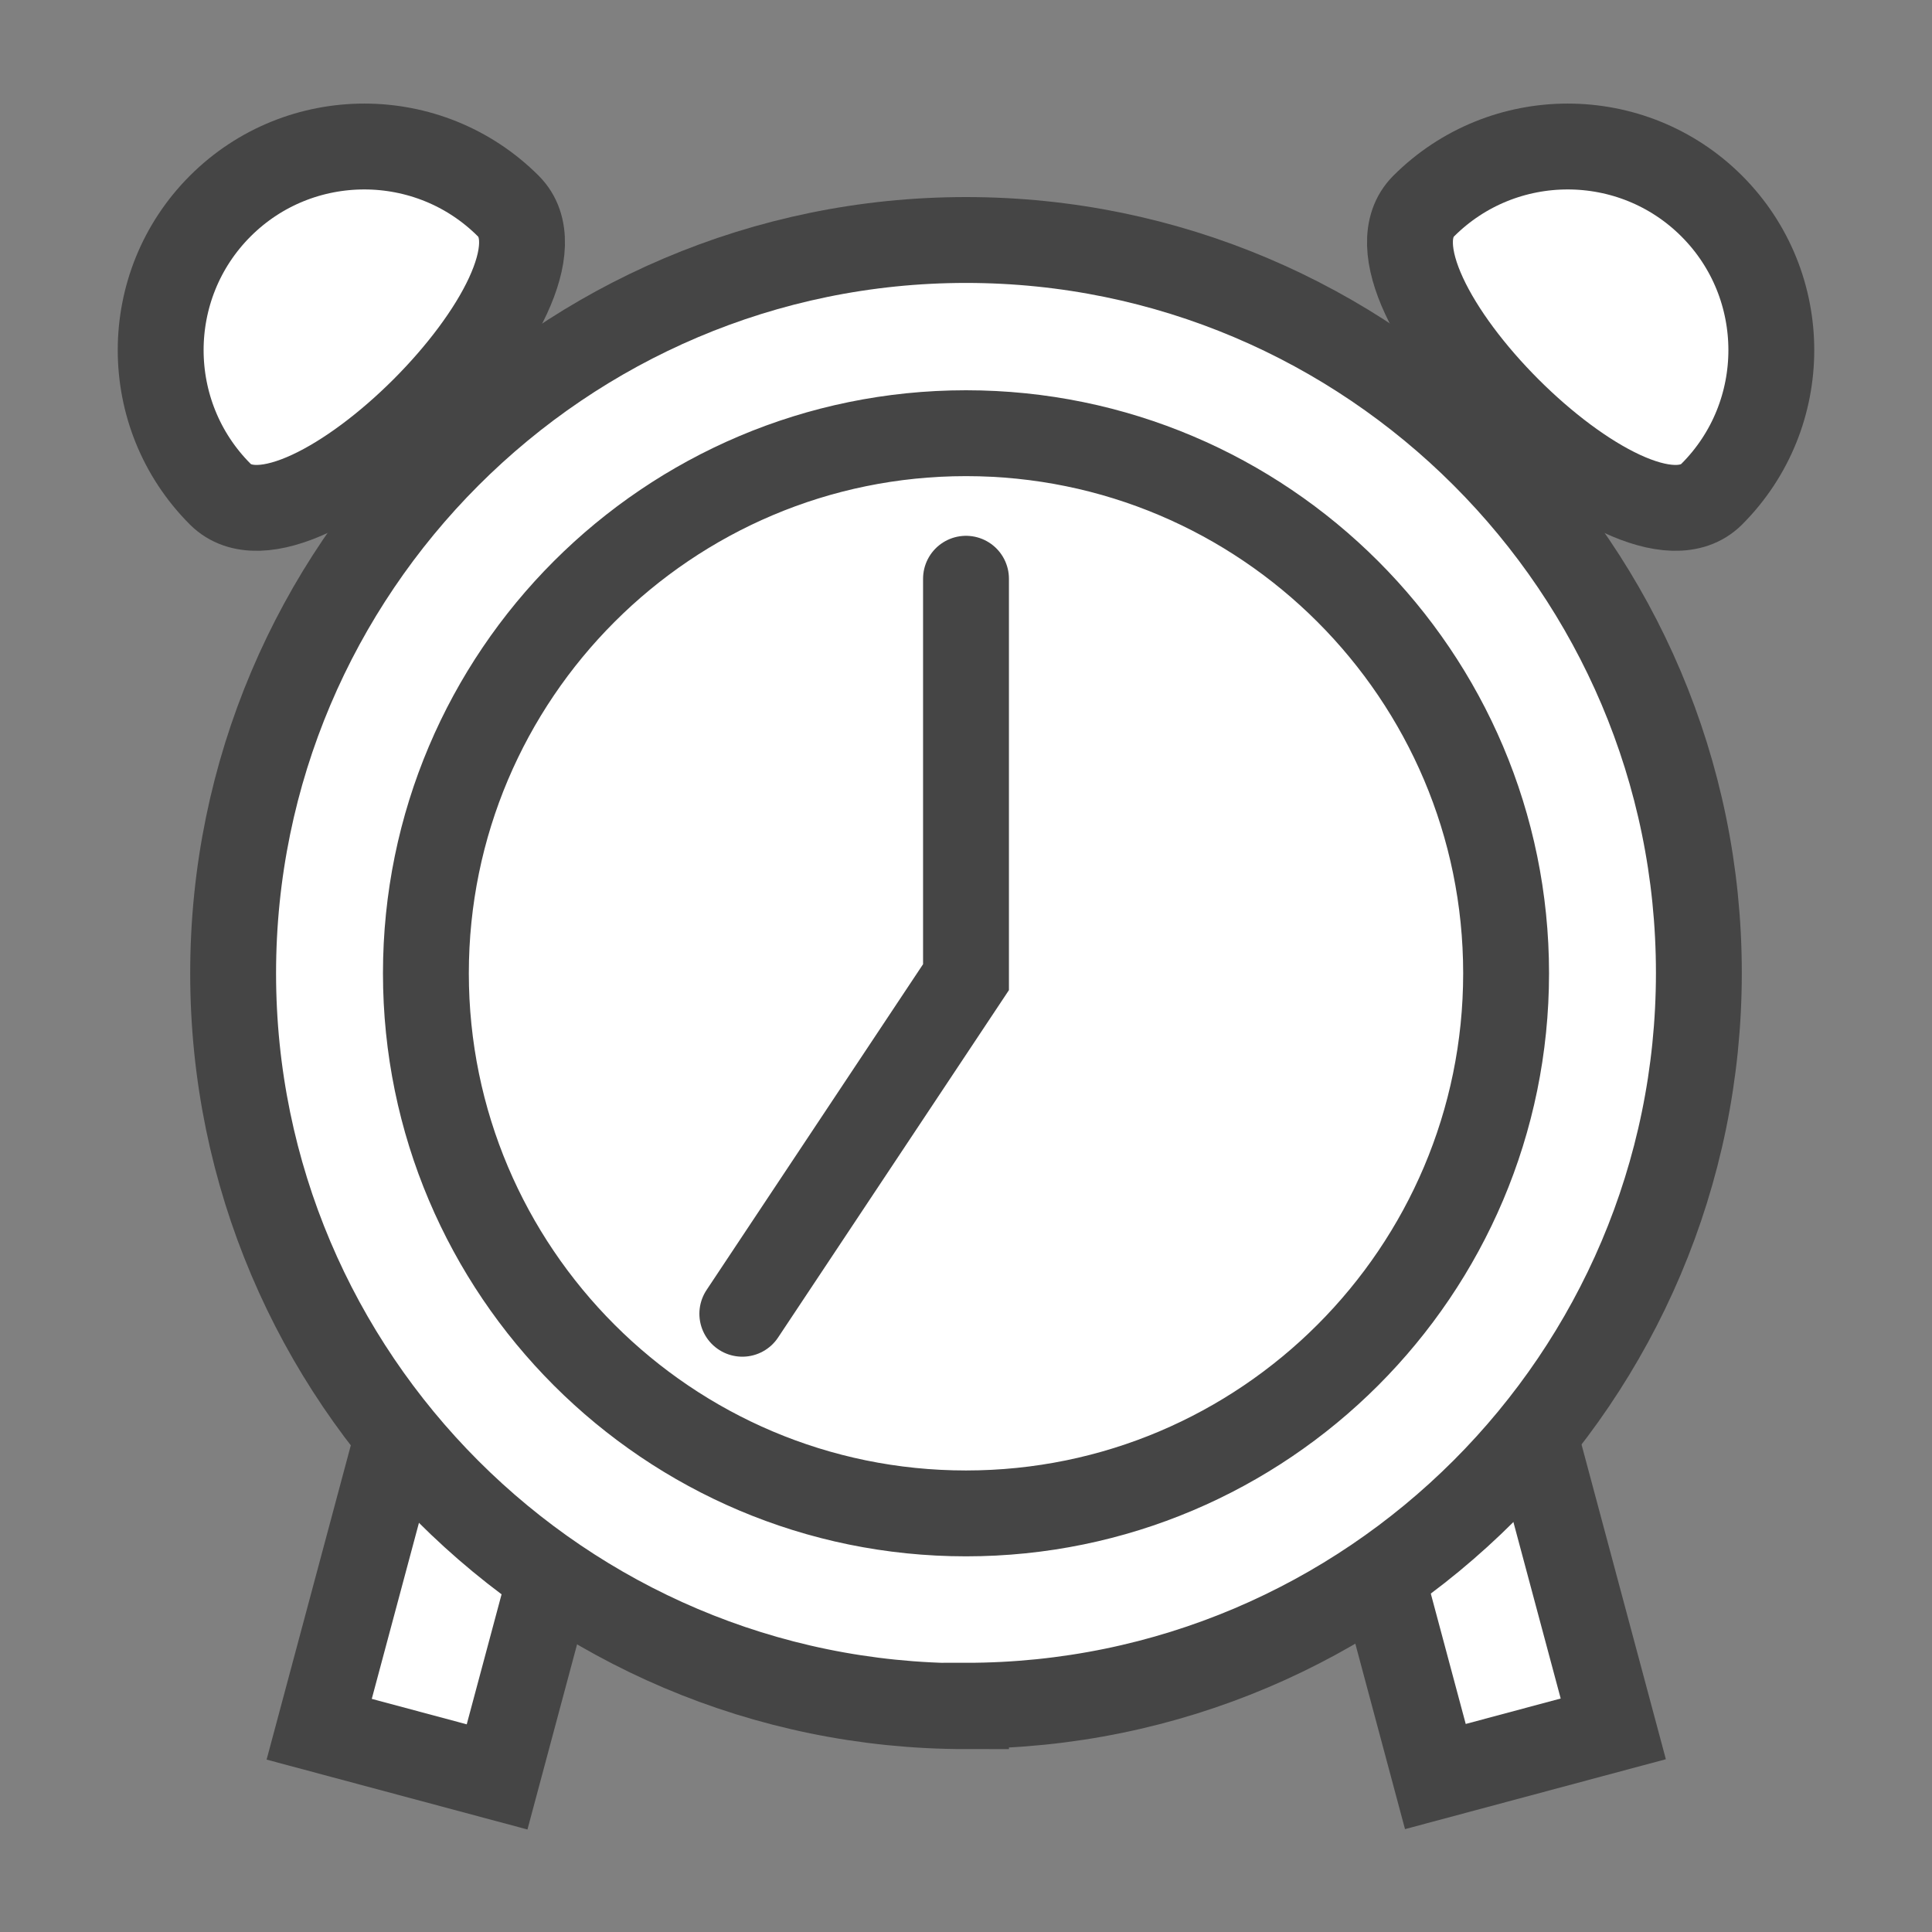
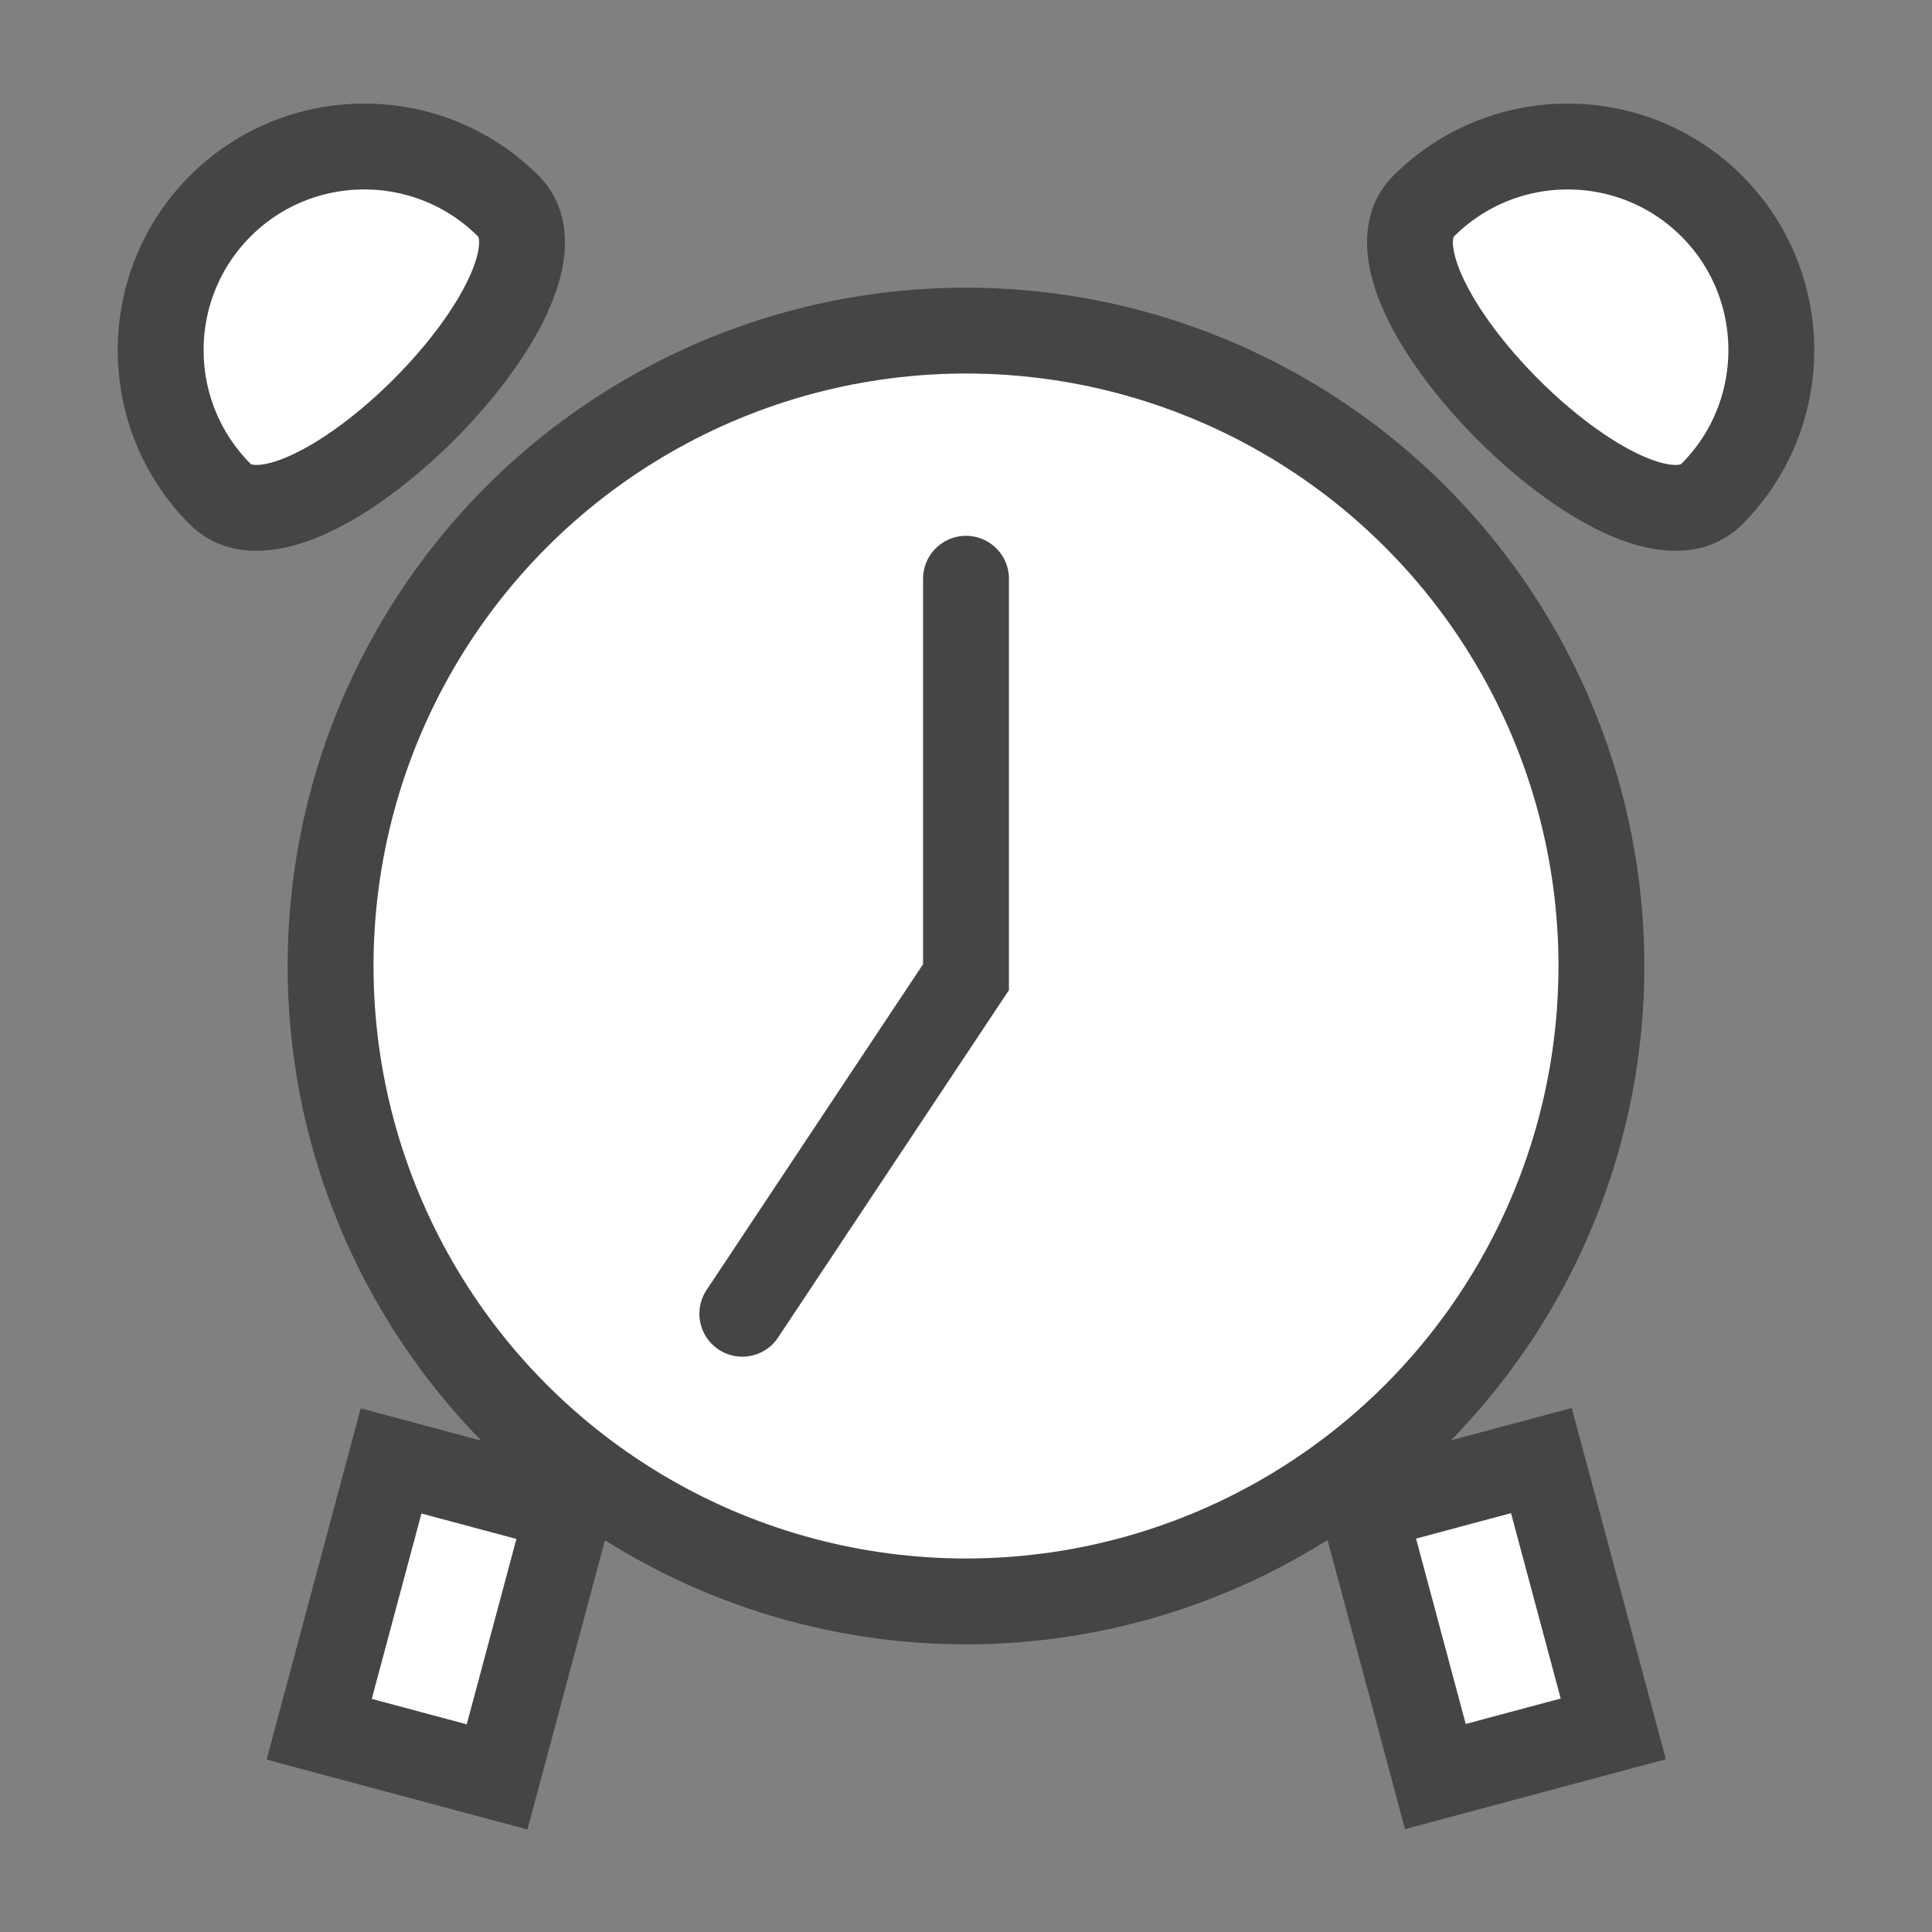
<svg xmlns="http://www.w3.org/2000/svg" id="_レイヤー_1" data-name=" レイヤー 1" width="450" height="450" viewBox="0 0 450 450">
  <rect x="0" y="0" width="450" height="450" fill="#808080" stroke="none" />
  <g>
    <rect x="71.087" y="355.627" width="64.7" height="42.9" transform="translate(-287.563 379.395) rotate(-75)" fill="#fff" stroke="#454545" stroke-linecap="round" stroke-miterlimit="10" stroke-width="20" />
    <rect x="325.221" y="344.641" width="42.9" height="64.7" transform="translate(-85.76 102.571) rotate(-15)" fill="#fff" stroke="#454545" stroke-linecap="round" stroke-miterlimit="10" stroke-width="20" />
  </g>
  <g>
    <circle cx="225" cy="225" r="148" fill="#fff" stroke="#454545" stroke-miterlimit="10" stroke-width="20" />
-     <path d="M225,397.4c-94.1,0-170.7-76.6-170.7-170.7S130.9,55.9,225,55.9s170.7,76.6,170.7,170.7-76.6,170.7-170.7,170.7v.1ZM225,100.9c-69.4,0-125.8,56.4-125.8,125.8s56.4,125.8,125.8,125.8,125.8-56.4,125.8-125.8-56.4-125.8-125.8-125.8h0Z" fill="#fff" stroke="#454545" stroke-miterlimit="10" stroke-width="20" />
    <polyline points="225 134.8 225 227.6 172.9 306" fill="#fff" stroke="#454545" stroke-linecap="round" stroke-miterlimit="10" stroke-width="20" />
  </g>
  <g>
    <path d="M398.7,115.1c-18.5,18.5-85.6-48.6-67.1-67.1s48.6-18.5,67.1,0,18.5,48.6,0,67.1Z" fill="#fff" stroke="#454545" stroke-linecap="round" stroke-miterlimit="10" stroke-width="20" />
    <path d="M118.4,48c18.5,18.5-48.6,85.6-67.1,67.1-18.5-18.5-18.5-48.6,0-67.1s48.6-18.5,67.1,0Z" fill="#fff" stroke="#454545" stroke-linecap="round" stroke-miterlimit="10" stroke-width="20" />
  </g>
</svg>